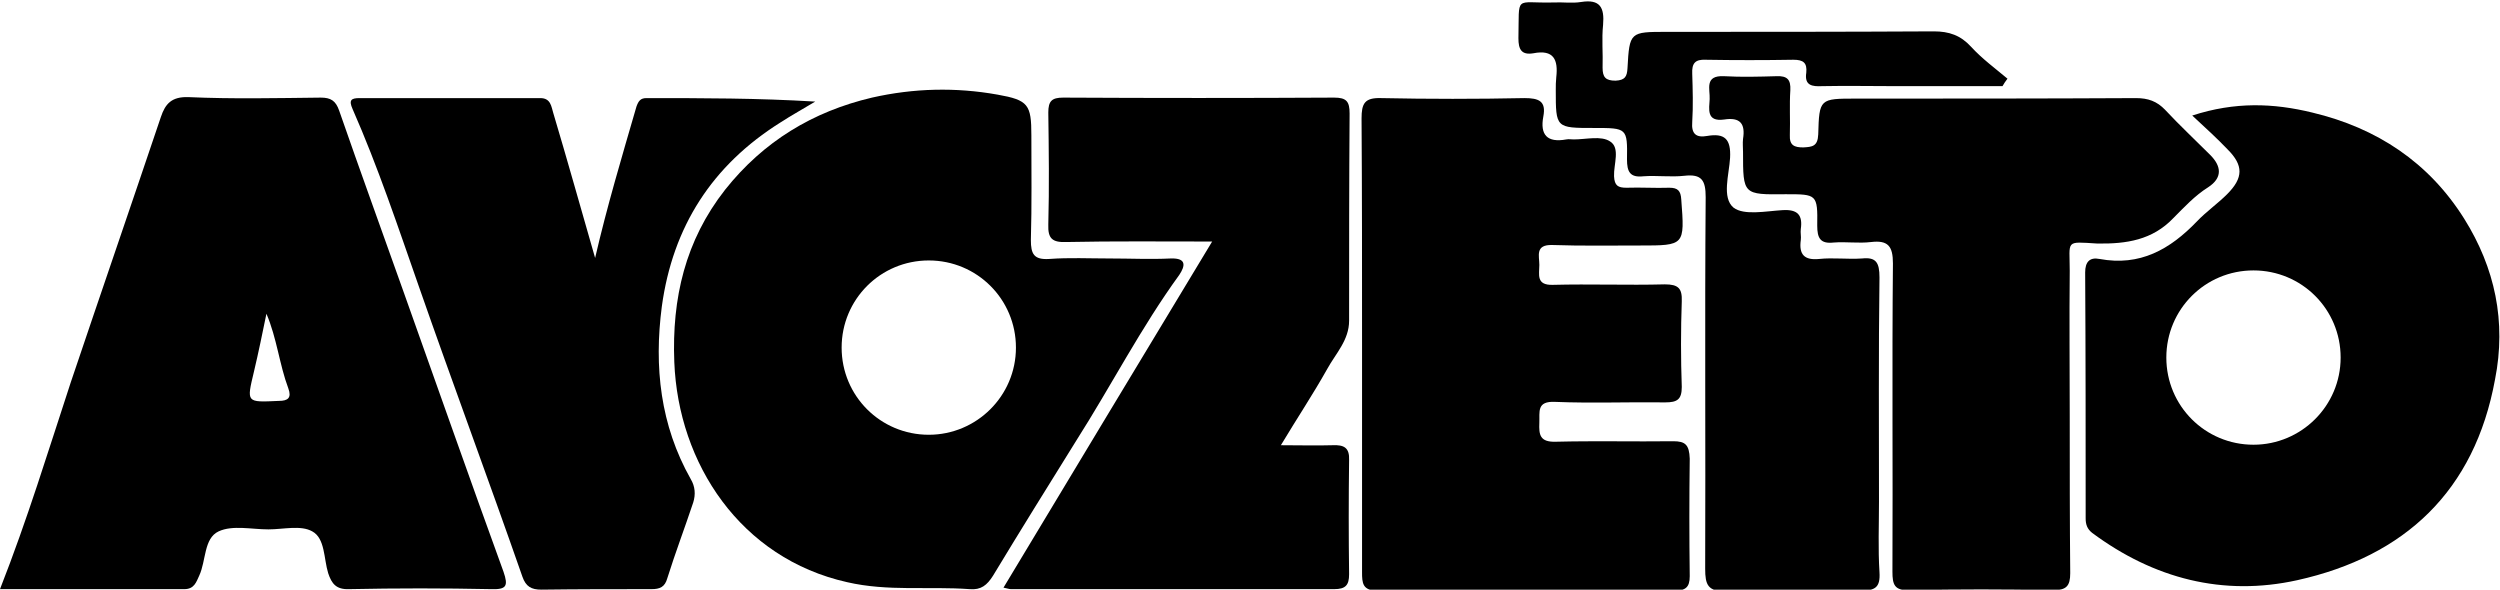
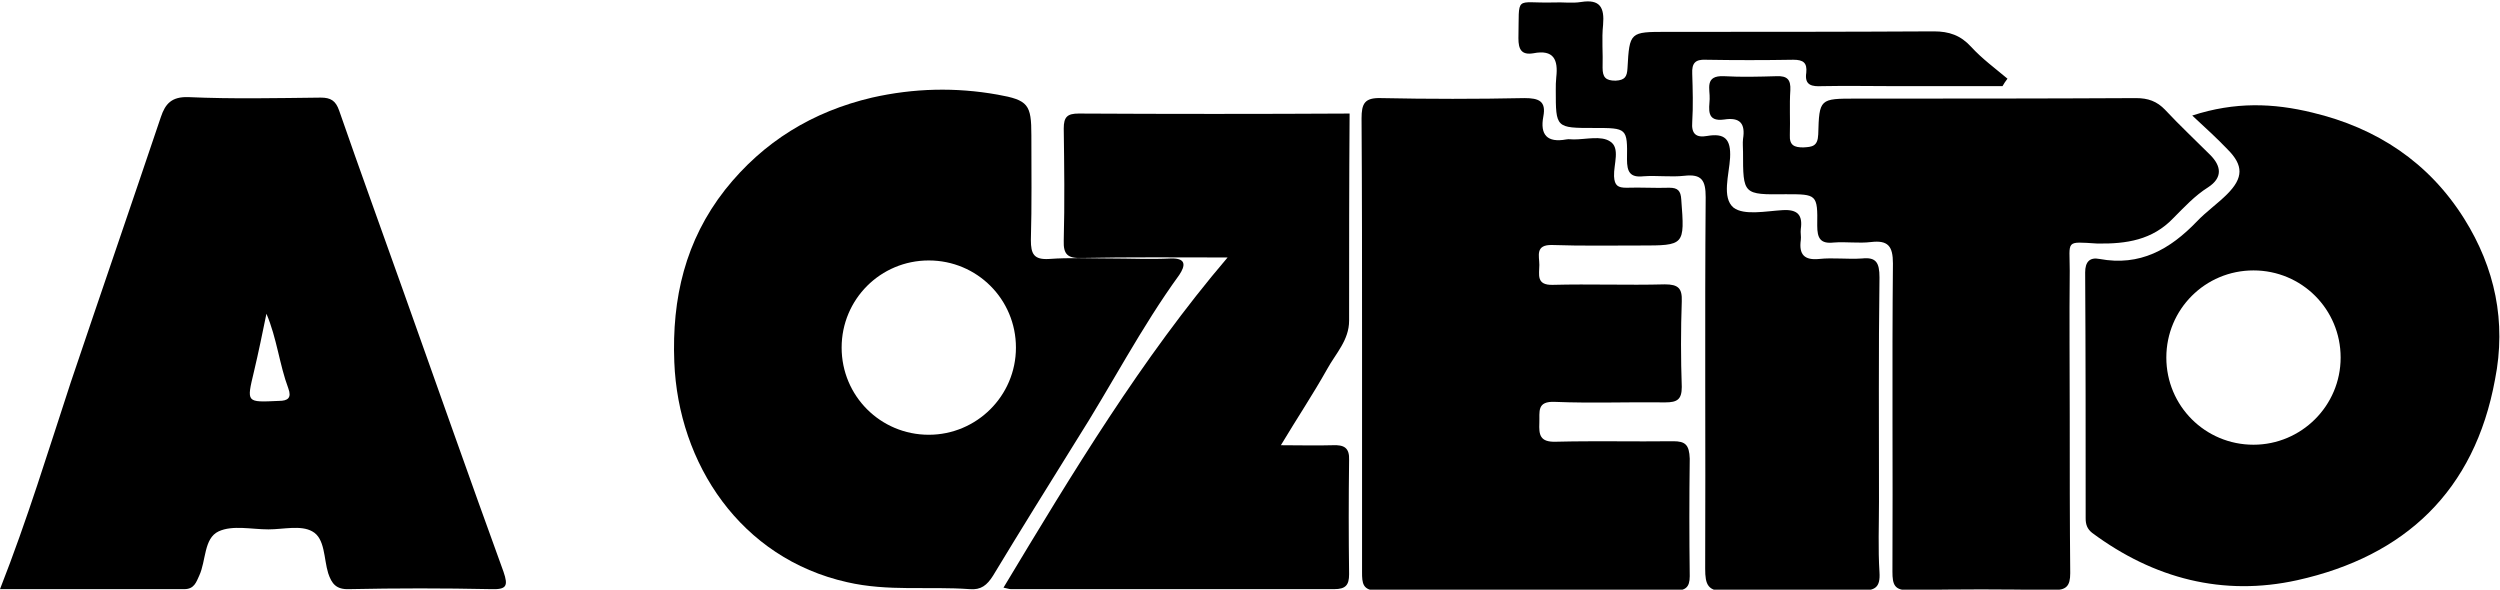
<svg xmlns="http://www.w3.org/2000/svg" version="1.1" id="Calque_1" x="0px" y="0px" viewBox="0 0 502 118.4" style="enable-background:new 0 0 502 118.4;" xml:space="preserve">
  <g id="L4VVjK_1_">
    <g>
      <g>
-         <path d="M132.9,61.5c2.2-16,10.1-28.3,23.8-36.9c2.3-1.5,4.7-2.8,7-4.2c-11.5-0.7-22.7-0.7-33.9-0.7c-1.2,0-1.6,0.6-2,1.7     c-2.9,10-5.9,20-8.3,30.4c-2.8-9.7-5.5-19.4-8.4-29.1c-0.4-1.3-0.5-3-2.6-3c-12.1,0-24.2,0-36.3,0c-1.7,0-2.2,0.4-1.4,2.2     c5.1,11.6,9.1,23.6,13.3,35.6c6.8,19.5,14,38.8,20.8,58.3c0.7,2,1.8,2.6,3.8,2.6c7.4-0.1,14.7-0.1,22.1-0.1     c1.7,0,2.7-0.4,3.2-2.2c1.6-5.1,3.5-10.1,5.2-15.2c0.5-1.6,0.4-3.2-0.5-4.7C132.6,85.4,131.3,73.7,132.9,61.5z" />
        <path d="M81,58.5c-4.3-12.1-8.7-24.2-12.9-36.3c-0.7-2-1.7-2.6-3.7-2.6c-8.9,0.1-17.7,0.3-26.6-0.1c-3.3-0.1-4.6,1.3-5.5,4     c-6,17.8-12.1,35.5-18.1,53.3C9.7,90.5,5.5,104.3,0,118.3c12.5,0,24.7,0,37,0c2,0,2.4-1.4,3-2.7c1.4-3,0.9-7.5,3.9-8.9     c2.8-1.3,6.6-0.4,10-0.4c3,0,6.5-0.9,8.8,0.4c2.6,1.4,2.3,5.5,3.2,8.4c0.7,2.1,1.6,3.3,4.2,3.2c9.5-0.2,19-0.2,28.5,0     c3.1,0.1,3.5-0.6,2.5-3.5C94.3,96.1,87.7,77.3,81,58.5z M56,80.5c-6.6,0.3-6.5,0.4-5-5.9c0.9-3.8,1.7-7.7,2.5-11.6     c2.1,4.9,2.6,10.2,4.4,15C58.6,79.9,57.8,80.5,56,80.5z" />
        <path d="M373.9,51.9c-2.9,0.2-5.8-0.2-8.6,0.1c-3,0.3-4.1-0.9-3.7-3.8c0.1-0.7-0.1-1.5,0-2.2c0.4-2.8-0.6-4-3.7-3.8     c-3.3,0.2-7.7,1.1-9.8-0.5c-2.4-2-0.9-6.6-0.7-10c0.2-3.8-1.1-5-4.6-4.4c-2.2,0.4-3.2-0.4-3-2.8c0.2-3.2,0.1-6.5,0-9.7     c-0.1-2.1,0.6-2.9,2.7-2.8c5.9,0.1,11.7,0.1,17.6,0c2,0,2.8,0.6,2.6,2.6c-0.4,2.6,1.2,2.8,3.2,2.7c4.9-0.1,9.7,0,14.6,0     c7.2,0,14.4,0,21.6,0c0.3-0.5,0.6-1,1-1.5c-2.5-2.1-5.1-4-7.3-6.4c-2.1-2.3-4.4-3.1-7.5-3.1c-17.9,0.1-35.7,0.1-53.6,0.1     c-7.4,0-7.5,0-7.9,7.3c-0.1,1.7-0.5,2.4-2.4,2.5c-2,0-2.6-0.7-2.6-2.6c0.1-2.9-0.2-5.8,0.1-8.6c0.3-3.5-0.6-5.2-4.4-4.6     c-1.8,0.3-3.7,0-5.6,0.1c-7.9,0.2-6.8-1.7-7,7.2c0,2.2,0.6,3.4,3,3c4.1-0.8,5,1.3,4.6,4.8c-0.1,0.9-0.1,1.7-0.1,2.6     c0,7.6,0,7.6,7.7,7.6c6.6,0,6.7,0,6.6,6.3c0,2.5,0.6,3.7,3.3,3.4c2.7-0.2,5.5,0.2,8.2-0.1c3.5-0.4,4.3,0.9,4.3,4.3     c-0.2,24.9,0,49.7-0.1,74.6c0,3.2,0.5,4.6,4.2,4.5c9-0.3,18-0.2,27-0.1c2.9,0,4-0.6,3.8-3.7c-0.3-4.7-0.1-9.5-0.1-14.2     c0-15-0.1-30,0.1-45C377.4,52.7,376.7,51.6,373.9,51.9z" />
        <path d="M436.4,43.8c2.2-2.2,4.3-4.5,7-6.2c2.9-1.9,2.7-4.2,0.4-6.5c-3-3-6.1-5.9-9-9c-1.7-1.8-3.5-2.4-5.9-2.4     c-18.7,0.1-37.5,0.1-56.2,0.1c-7.3,0-7.4,0-7.6,7.2c-0.1,2.4-1.2,2.5-3,2.6c-1.8,0-2.8-0.4-2.7-2.5c0.1-3-0.1-6,0.1-9     c0.1-2.1-0.6-2.9-2.8-2.8c-3.5,0.1-7,0.2-10.5,0c-4-0.2-2.8,2.6-2.9,4.6c-0.1,2-0.7,4.6,2.9,4.1c3.2-0.5,4.3,0.8,3.8,3.9     c-0.1,0.9,0,1.7,0,2.6c0,8.6,0,8.6,8.6,8.5c6.2,0,6.4,0,6.3,6.3c0,2.5,0.6,3.7,3.3,3.4c2.5-0.2,5,0.2,7.5-0.1     c3.4-0.4,4.4,0.8,4.4,4.3c-0.2,20.6,0,41.2-0.1,61.9c0,2.6,0.4,3.8,3.4,3.7c9.6-0.2,19.2-0.2,28.9,0c2.6,0,3.4-0.8,3.4-3.4     c-0.1-10.5-0.1-21-0.1-31.5c0,0,0,0,0,0c0-9.7-0.1-19.5,0-29.2c0-6.2-1-5.9,5.5-5.5C427,49,432.2,48.2,436.4,43.8z" />
-         <path d="M267.6,89.4c-3.3,0.1-6.6,0-10.4,0c3.3-5.5,6.5-10.3,9.3-15.3c1.7-3.1,4.4-5.8,4.4-9.7c0-13.9,0-27.7,0.1-41.6     c0-2.4-0.6-3.2-3.1-3.2c-18.1,0.1-36.2,0.1-54.4,0c-2.3,0-3,0.7-3,3c0.1,7.5,0.2,15,0,22.5c-0.1,2.8,0.8,3.6,3.6,3.5     c9.5-0.2,19-0.1,29.3-0.1C229.2,72,215.4,94.9,201.5,118c0.6,0.1,1.1,0.3,1.5,0.3c21.6,0,43.2,0,64.9,0c2.3,0,3-0.8,3-3     c-0.1-7.6-0.1-15.2,0-22.9C271,89.9,269.9,89.3,267.6,89.4z" />
+         <path d="M267.6,89.4c-3.3,0.1-6.6,0-10.4,0c3.3-5.5,6.5-10.3,9.3-15.3c1.7-3.1,4.4-5.8,4.4-9.7c0-13.9,0-27.7,0.1-41.6     c-18.1,0.1-36.2,0.1-54.4,0c-2.3,0-3,0.7-3,3c0.1,7.5,0.2,15,0,22.5c-0.1,2.8,0.8,3.6,3.6,3.5     c9.5-0.2,19-0.1,29.3-0.1C229.2,72,215.4,94.9,201.5,118c0.6,0.1,1.1,0.3,1.5,0.3c21.6,0,43.2,0,64.9,0c2.3,0,3-0.8,3-3     c-0.1-7.6-0.1-15.2,0-22.9C271,89.9,269.9,89.3,267.6,89.4z" />
        <path d="M336,88.6c-7.9,0.1-15.7-0.1-23.6,0.1c-3.2,0.1-3.4-1.4-3.3-3.8c0.1-2.2-0.6-4.4,3.2-4.2c7.4,0.3,14.7,0,22.1,0.1     c2.4,0,3.3-0.6,3.3-3.1c-0.2-5.7-0.2-11.5,0-17.2c0.1-2.6-0.7-3.4-3.4-3.4c-7.5,0.2-15-0.1-22.5,0.1c-3.4,0.1-2.7-2.1-2.7-4     c0-1.8-0.9-4.1,2.6-4c5.9,0.2,11.7,0.1,17.6,0.1c9,0,9,0,8.3-9.2c-0.1-1.8-0.7-2.4-2.4-2.4c-2.9,0.1-5.7-0.1-8.6,0     c-1.7,0-2.4-0.4-2.5-2.3c-0.1-2.4,1.3-5.7-0.8-7c-1.8-1.2-4.8-0.4-7.3-0.4c-0.5,0-1-0.1-1.5,0c-3.8,0.7-5.3-0.9-4.6-4.6     c0.6-3.1-0.9-3.7-3.8-3.7c-9.6,0.2-19.2,0.2-28.8,0c-3.3-0.1-3.9,1.1-3.9,4.1c0.1,15,0.1,30,0.1,45c0,0,0,0,0,0     c0,15.4,0,30.7,0,46.1c0,2.2,0.1,3.7,3.1,3.7c19.9-0.1,39.7-0.1,59.6,0c2.2,0,3.1-0.6,3.1-2.9c-0.1-7.9-0.1-15.7,0-23.6     C339.2,89.3,338.4,88.6,336,88.6z" />
        <path d="M235.1,51.9c-4.1,0.2-8.2,0-12.4,0c-4,0-8-0.2-12,0.1c-3.1,0.2-3.7-1-3.7-3.8c0.2-7,0.1-14,0.1-21c0-6.2-0.6-7.1-6.8-8.2     c-8.4-1.5-16.8-1.3-25.2,0.6c-11.9,2.8-21.8,8.8-29.5,18.5c-8,10.2-10.7,21.8-10.2,34.6c0.8,20.4,13.3,39.4,34.7,44.2     c8.2,1.9,16.4,0.8,24.6,1.4c2.3,0.2,3.5-0.8,4.7-2.7c5.5-9.1,11.1-18.1,16.7-27.1c7-11,13-22.7,20.7-33.3     C238,53.4,238.3,51.8,235.1,51.9z M186.5,87.3c-9.7,0-17.5-7.8-17.5-17.5s7.8-17.5,17.5-17.5S204,60.1,204,69.8     S196.1,87.3,186.5,87.3z" />
        <path d="M494.8,43.9c-7.1-11.3-17.5-18.2-30.5-21.3c-7.8-1.9-15.5-2.2-24.1,0.6c2.7,2.5,5,4.6,7.1,6.8c3.2,3.2,3.2,5.7-0.1,9     c-1.9,1.9-4.2,3.5-6.1,5.5c-5.4,5.6-11.4,9-19.5,7.5c-2-0.4-2.9,0.6-2.9,2.7c0.1,16.5,0.1,33,0.1,49.4c0,1.2,0.3,2.1,1.3,2.9     c12.4,9.2,26.3,12.8,41.2,9.5c21.6-4.8,35.6-17.9,39.7-40.3C503.3,64.6,501,53.8,494.8,43.9z M452.5,89.3     c-9.7,0-17.5-7.8-17.5-17.5s7.8-17.5,17.5-17.5S470,62.1,470,71.8S462.1,89.3,452.5,89.3z" />
      </g>
    </g>
  </g>
</svg>